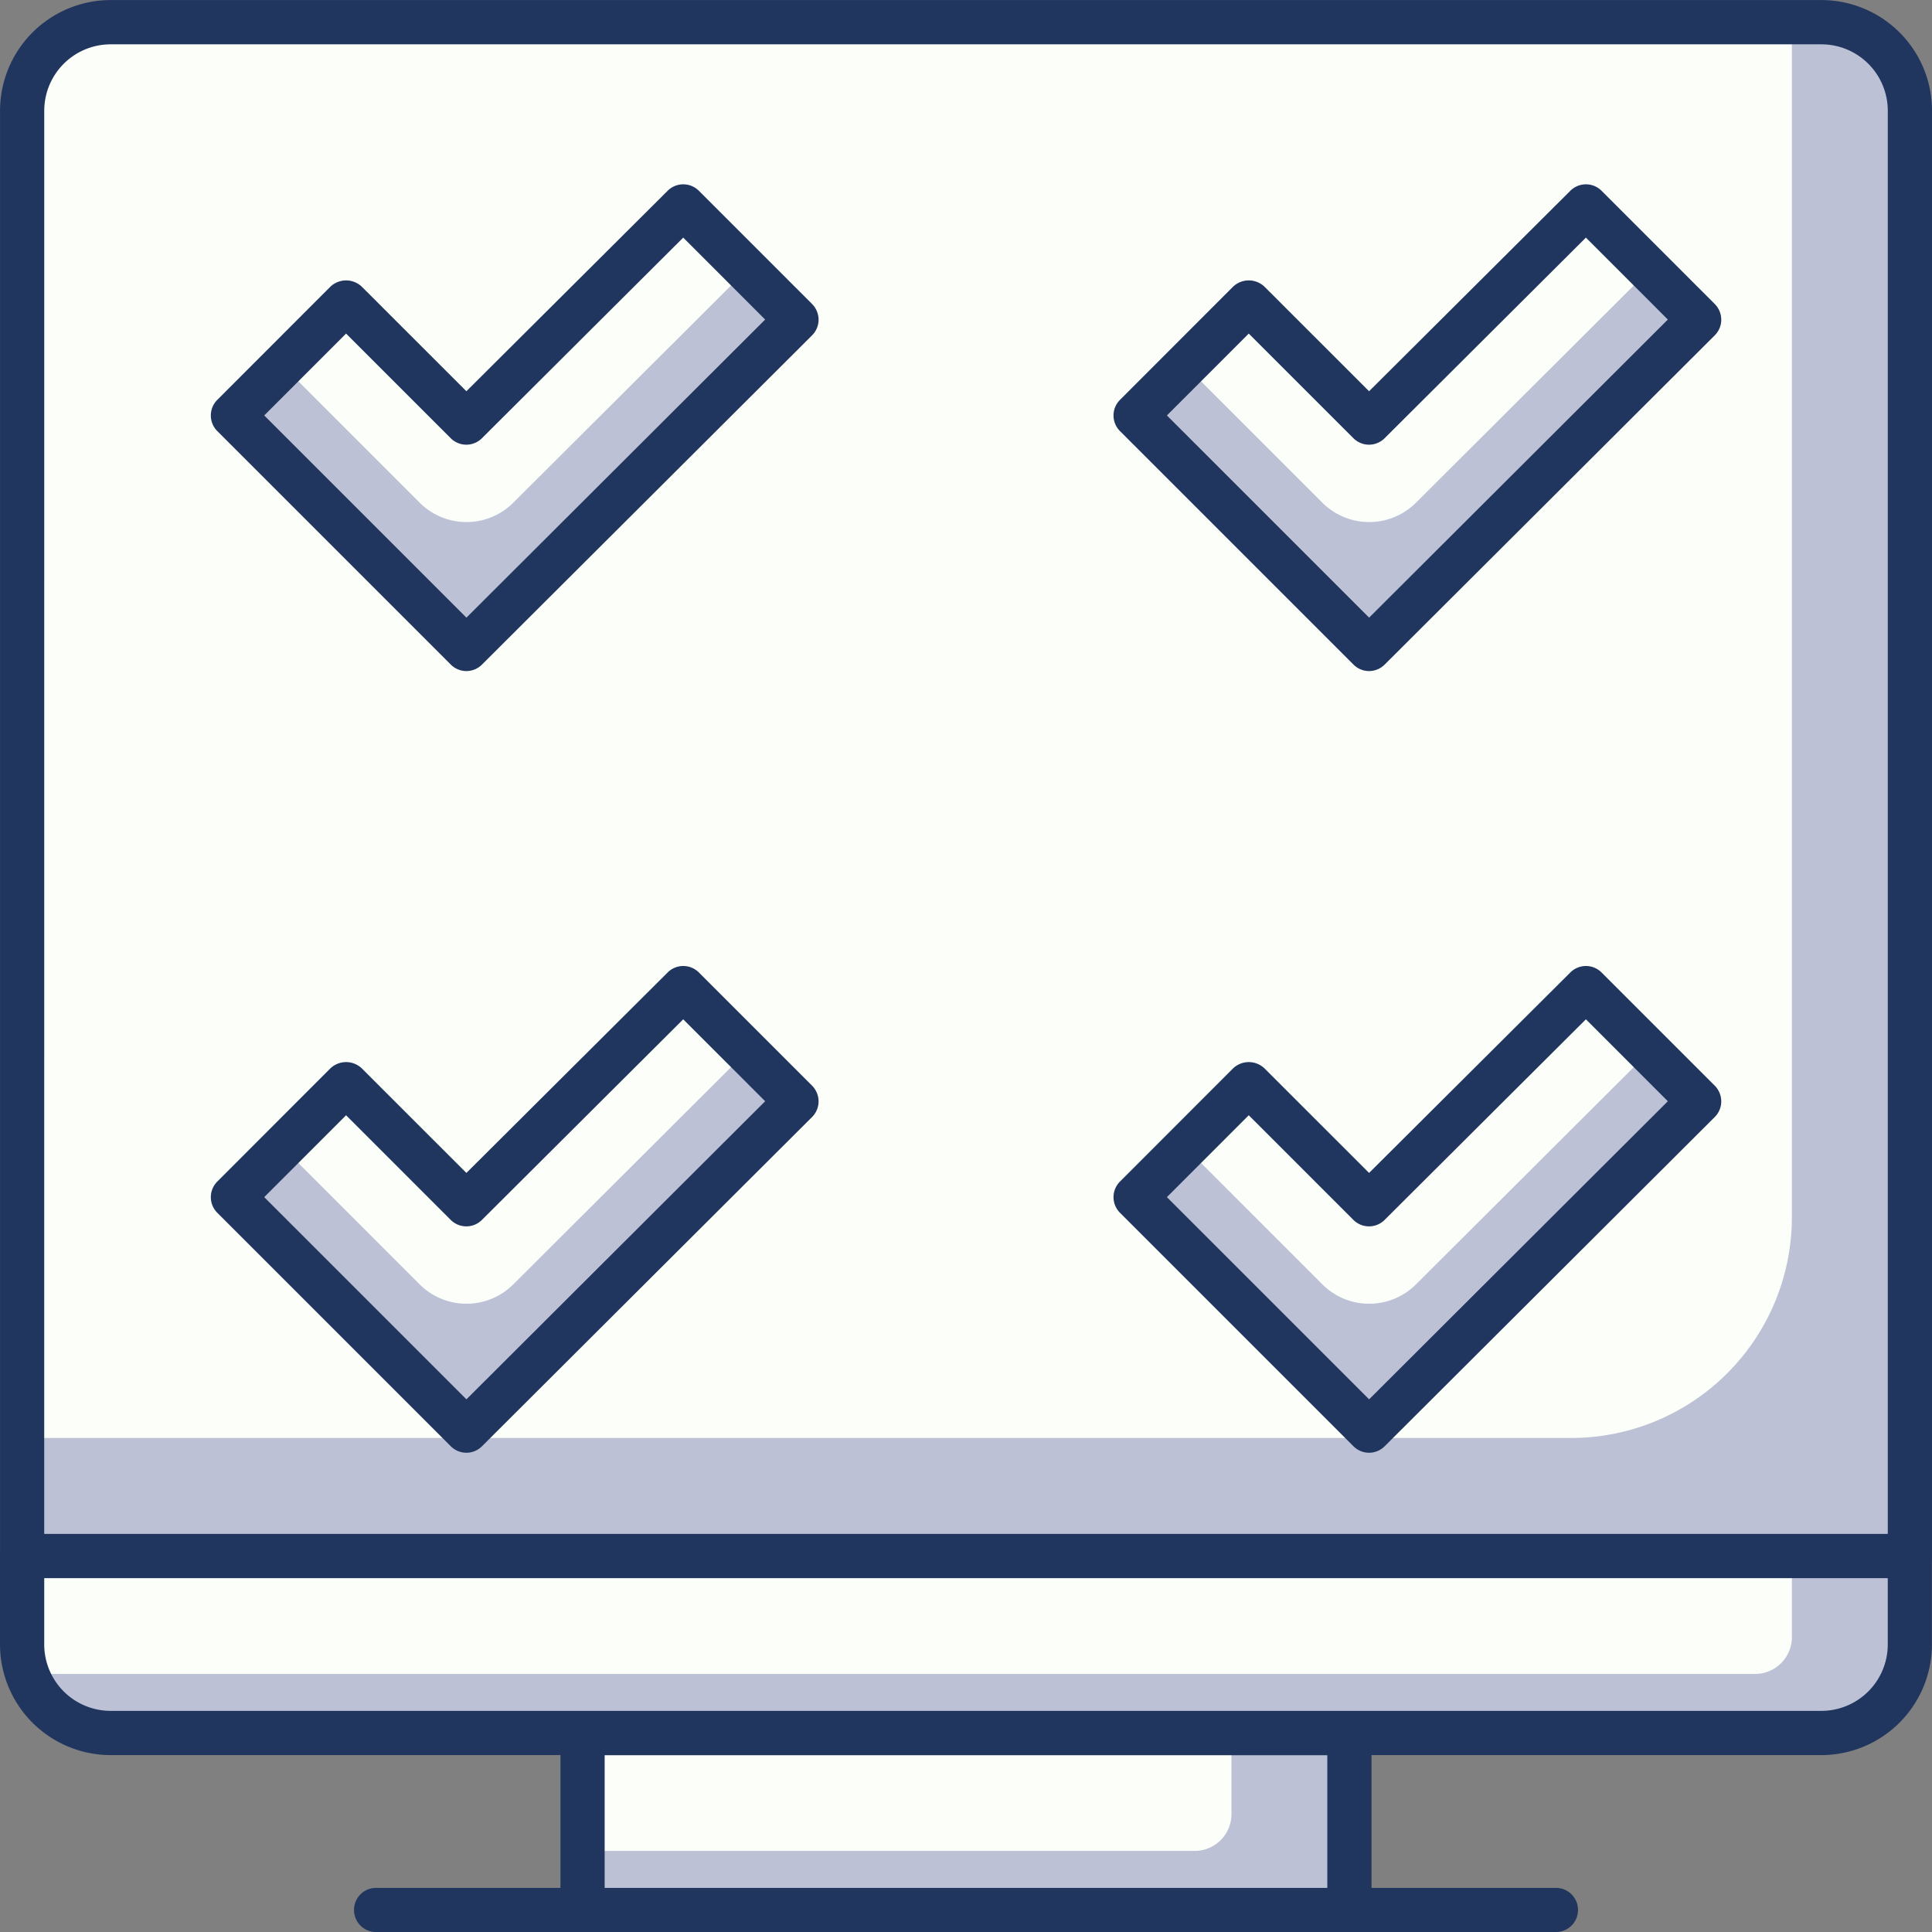
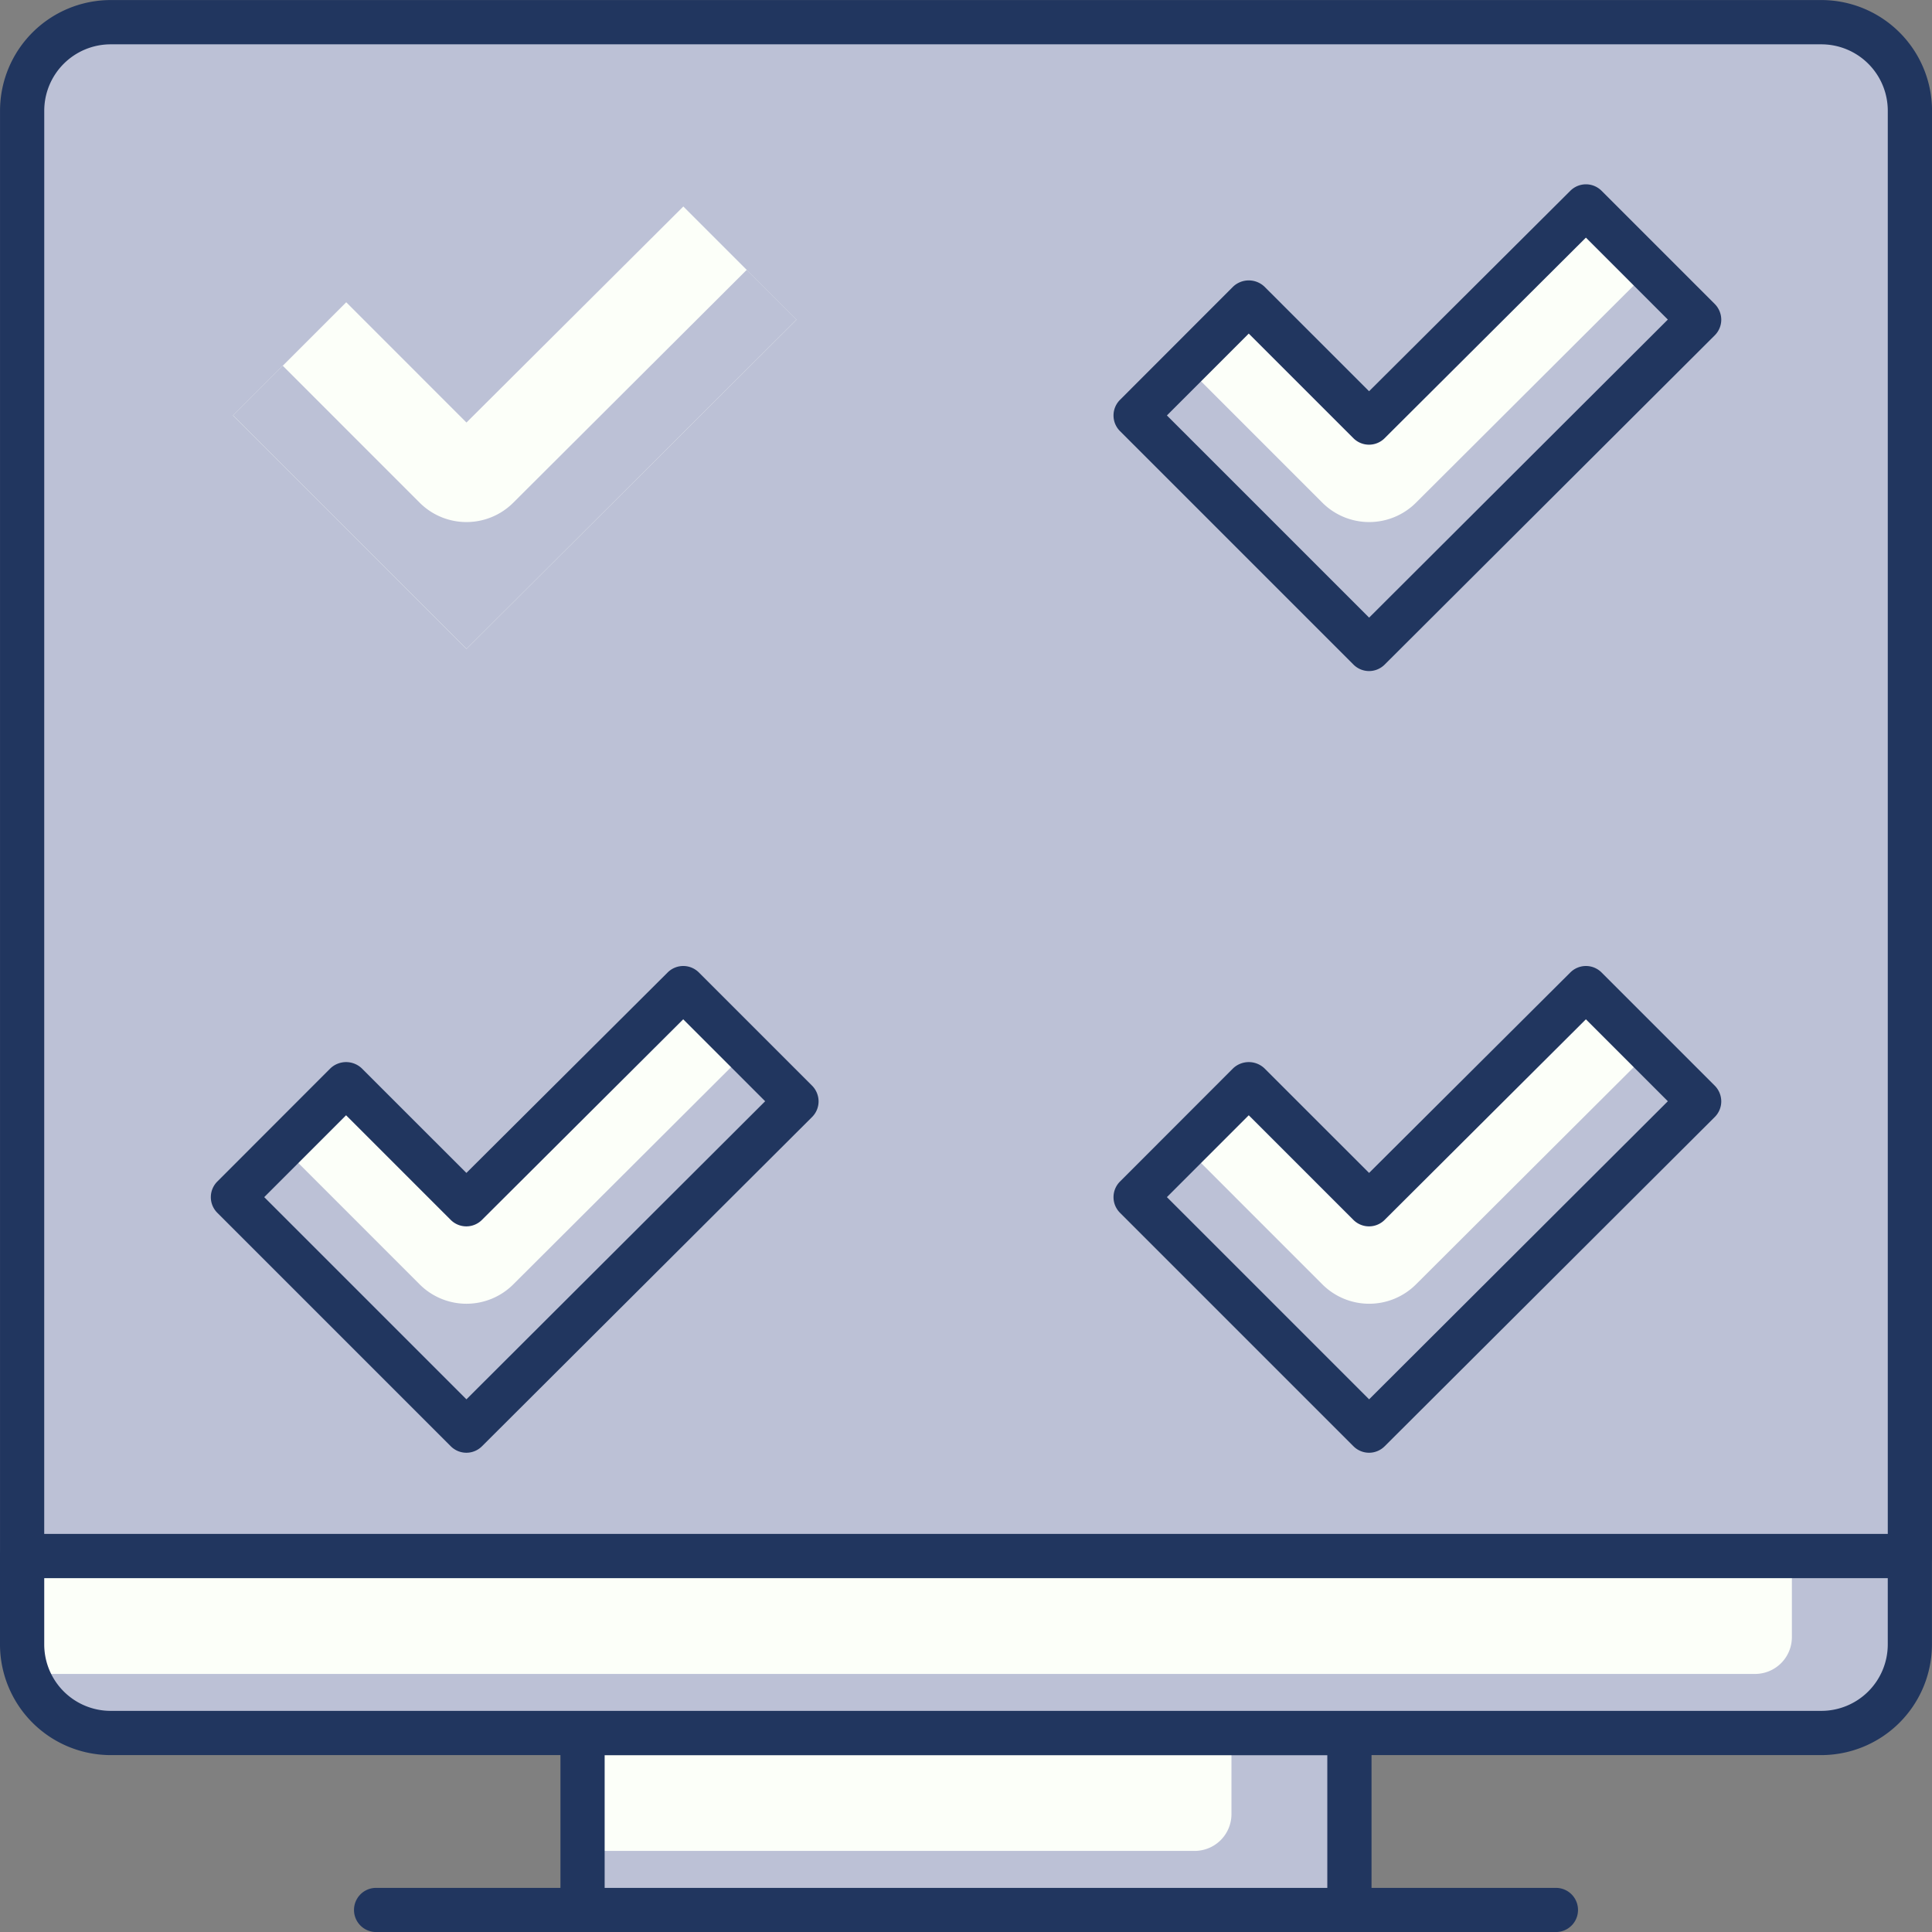
<svg xmlns="http://www.w3.org/2000/svg" width="104.998" height="105" viewBox="0 0 104.998 105">
  <rect x="0" y="0" width="104.998" height="105" fill="#808080" stroke="none" />
  <defs>
    <style>.a{fill:#bcc1d6;}.b{fill:#fcfff9;}.c{fill:#21365f;}</style>
  </defs>
  <g transform="translate(-872 -76)">
    <rect class="a" width="41.679" height="9.618" transform="translate(903.66 170.179)" />
    <path class="b" d="M0,0H35.266a0,0,0,0,1,0,0V4.412a2,2,0,0,1-2,2H0a0,0,0,0,1,0,0V0A0,0,0,0,1,0,0Z" transform="translate(903.66 170.179)" />
    <path class="c" d="M3496.686,2376.4h-41.679a1.2,1.2,0,0,1-1.2-1.2v-9.618a1.2,1.2,0,0,1,1.2-1.2h41.679a1.2,1.2,0,0,1,1.2,1.2v9.618A1.2,1.2,0,0,1,3496.686,2376.4Zm-40.477-2.4h39.274v-7.214h-39.274Z" transform="translate(-2551.348 -2195.397)" />
    <path class="a" d="M0,0H102.594a0,0,0,0,1,0,0V6.618a3,3,0,0,1-3,3H3a3,3,0,0,1-3-3V0A0,0,0,0,1,0,0Z" transform="translate(873.202 160.561)" />
    <path class="b" d="M0,0H96.181a0,0,0,0,1,0,0V4.412a2,2,0,0,1-2,2H0a0,0,0,0,1,0,0V0A0,0,0,0,1,0,0Z" transform="translate(873.202 160.561)" />
    <path class="c" d="M3533.792,2370.4h-92.976a6.019,6.019,0,0,1-6.011-6.011v-4.809a1.2,1.2,0,0,1,1.2-1.2H3538.6a1.2,1.2,0,0,1,1.2,1.2v4.809A6.018,6.018,0,0,1,3533.792,2370.4Zm-96.583-9.618v3.607a3.611,3.611,0,0,0,3.607,3.607h92.976a3.611,3.611,0,0,0,3.607-3.607v-3.607Z" transform="translate(-2562.805 -2199.016)" />
    <path class="c" d="M3512.128,2372.779h-64.121a1.2,1.2,0,0,1,0-2.4h64.121a1.2,1.2,0,0,1,0,2.4Z" transform="translate(-2555.568 -2191.779)" />
    <path class="a" d="M3,0H99.594a3,3,0,0,1,3,3V83.359a0,0,0,0,1,0,0H0a0,0,0,0,1,0,0V3A3,3,0,0,1,3,0Z" transform="translate(873.202 77.202)" />
-     <path class="b" d="M3,0H96.181a0,0,0,0,1,0,0V64.947a12,12,0,0,1-12,12H0a0,0,0,0,1,0,0V3A3,3,0,0,1,3,0Z" transform="translate(873.202 77.202)" />
    <path class="c" d="M3538.6,2392.138H3436.007a1.2,1.2,0,0,1-1.2-1.2v-78.55a6.019,6.019,0,0,1,6.011-6.011h92.976a6.018,6.018,0,0,1,6.011,6.011v78.55A1.2,1.2,0,0,1,3538.6,2392.138Zm-101.392-2.4H3537.4v-77.348a3.611,3.611,0,0,0-3.607-3.607h-92.976a3.611,3.611,0,0,0-3.607,3.607Z" transform="translate(-2562.805 -2230.374)" />
-     <path class="b" d="M5217.292,3387.367l-6.152-6.152-11.786,11.741-6.535-6.536-6.152,6.152,12.688,12.688Z" transform="translate(-4302.003 -3293.993)" />
+     <path class="b" d="M5217.292,3387.367l-6.152-6.152-11.786,11.741-6.535-6.536-6.152,6.152,12.688,12.688" transform="translate(-4302.003 -3293.993)" />
    <path class="a" d="M5196.809,3396.015l-7.441-7.443-2.7,2.7,12.688,12.689,17.938-17.895-2.706-2.706-12.686,12.653A3.6,3.6,0,0,1,5196.809,3396.015Z" transform="translate(-4302.003 -3292.697)" />
-     <path class="c" d="M5199.8,3406.916a1.2,1.2,0,0,1-.85-.354l-12.686-12.686a1.2,1.2,0,0,1,0-1.7l6.148-6.153a1.239,1.239,0,0,1,1.7,0l5.688,5.686,10.936-10.893a1.2,1.2,0,0,1,1.7,0l6.152,6.152a1.218,1.218,0,0,1,.352.852,1.2,1.2,0,0,1-.354.851l-17.939,17.893A1.2,1.2,0,0,1,5199.8,3406.916Zm-10.987-13.892,10.989,10.989,16.235-16.2-4.453-4.453-10.937,10.9a1.2,1.2,0,0,1-1.7,0l-5.686-5.685Z" transform="translate(-4302.453 -3294.446)" />
    <path class="b" d="M5217.292,3387.367l-6.152-6.152-11.786,11.741-6.535-6.536-6.152,6.152,12.688,12.688Z" transform="translate(-4302.003 -3251.511)" />
    <path class="a" d="M5196.809,3396.015l-7.441-7.443-2.7,2.7,12.688,12.689,17.938-17.895-2.706-2.706-12.686,12.653A3.6,3.6,0,0,1,5196.809,3396.015Z" transform="translate(-4302.003 -3250.215)" />
    <path class="c" d="M5199.8,3406.916a1.2,1.2,0,0,1-.85-.354l-12.686-12.686a1.2,1.2,0,0,1,0-1.7l6.148-6.153a1.239,1.239,0,0,1,1.7,0l5.688,5.686,10.936-10.893a1.2,1.2,0,0,1,1.7,0l6.152,6.152a1.218,1.218,0,0,1,.352.852,1.2,1.2,0,0,1-.354.851l-17.939,17.893A1.2,1.2,0,0,1,5199.8,3406.916Zm-10.987-13.892,10.989,10.989,16.235-16.2-4.453-4.453-10.937,10.9a1.2,1.2,0,0,1-1.7,0l-5.686-5.685Z" transform="translate(-4302.453 -3251.964)" />
    <path class="b" d="M5217.292,3387.367l-6.152-6.152-11.786,11.741-6.535-6.536-6.152,6.152,12.688,12.688Z" transform="translate(-4252.944 -3293.993)" />
    <path class="a" d="M5196.809,3396.015l-7.441-7.443-2.7,2.7,12.688,12.689,17.938-17.895-2.706-2.706-12.686,12.653A3.6,3.6,0,0,1,5196.809,3396.015Z" transform="translate(-4252.944 -3292.697)" />
    <path class="c" d="M5199.8,3406.916a1.2,1.2,0,0,1-.85-.354l-12.686-12.686a1.2,1.2,0,0,1,0-1.7l6.148-6.153a1.239,1.239,0,0,1,1.7,0l5.688,5.686,10.936-10.893a1.2,1.2,0,0,1,1.7,0l6.152,6.152a1.218,1.218,0,0,1,.352.852,1.2,1.2,0,0,1-.354.851l-17.939,17.893A1.2,1.2,0,0,1,5199.8,3406.916Zm-10.987-13.892,10.989,10.989,16.235-16.2-4.453-4.453-10.937,10.9a1.2,1.2,0,0,1-1.7,0l-5.686-5.685Z" transform="translate(-4253.395 -3294.446)" />
    <path class="b" d="M5217.292,3387.367l-6.152-6.152-11.786,11.741-6.535-6.536-6.152,6.152,12.688,12.688Z" transform="translate(-4252.944 -3251.511)" />
    <path class="a" d="M5196.809,3396.015l-7.441-7.443-2.7,2.7,12.688,12.689,17.938-17.895-2.706-2.706-12.686,12.653A3.6,3.6,0,0,1,5196.809,3396.015Z" transform="translate(-4252.944 -3250.215)" />
    <path class="c" d="M5199.8,3406.916a1.2,1.2,0,0,1-.85-.354l-12.686-12.686a1.2,1.2,0,0,1,0-1.7l6.148-6.153a1.239,1.239,0,0,1,1.7,0l5.688,5.686,10.936-10.893a1.2,1.2,0,0,1,1.7,0l6.152,6.152a1.218,1.218,0,0,1,.352.852,1.2,1.2,0,0,1-.354.851l-17.939,17.893A1.2,1.2,0,0,1,5199.8,3406.916Zm-10.987-13.892,10.989,10.989,16.235-16.2-4.453-4.453-10.937,10.9a1.2,1.2,0,0,1-1.7,0l-5.686-5.685Z" transform="translate(-4253.395 -3251.964)" />
  </g>
</svg>